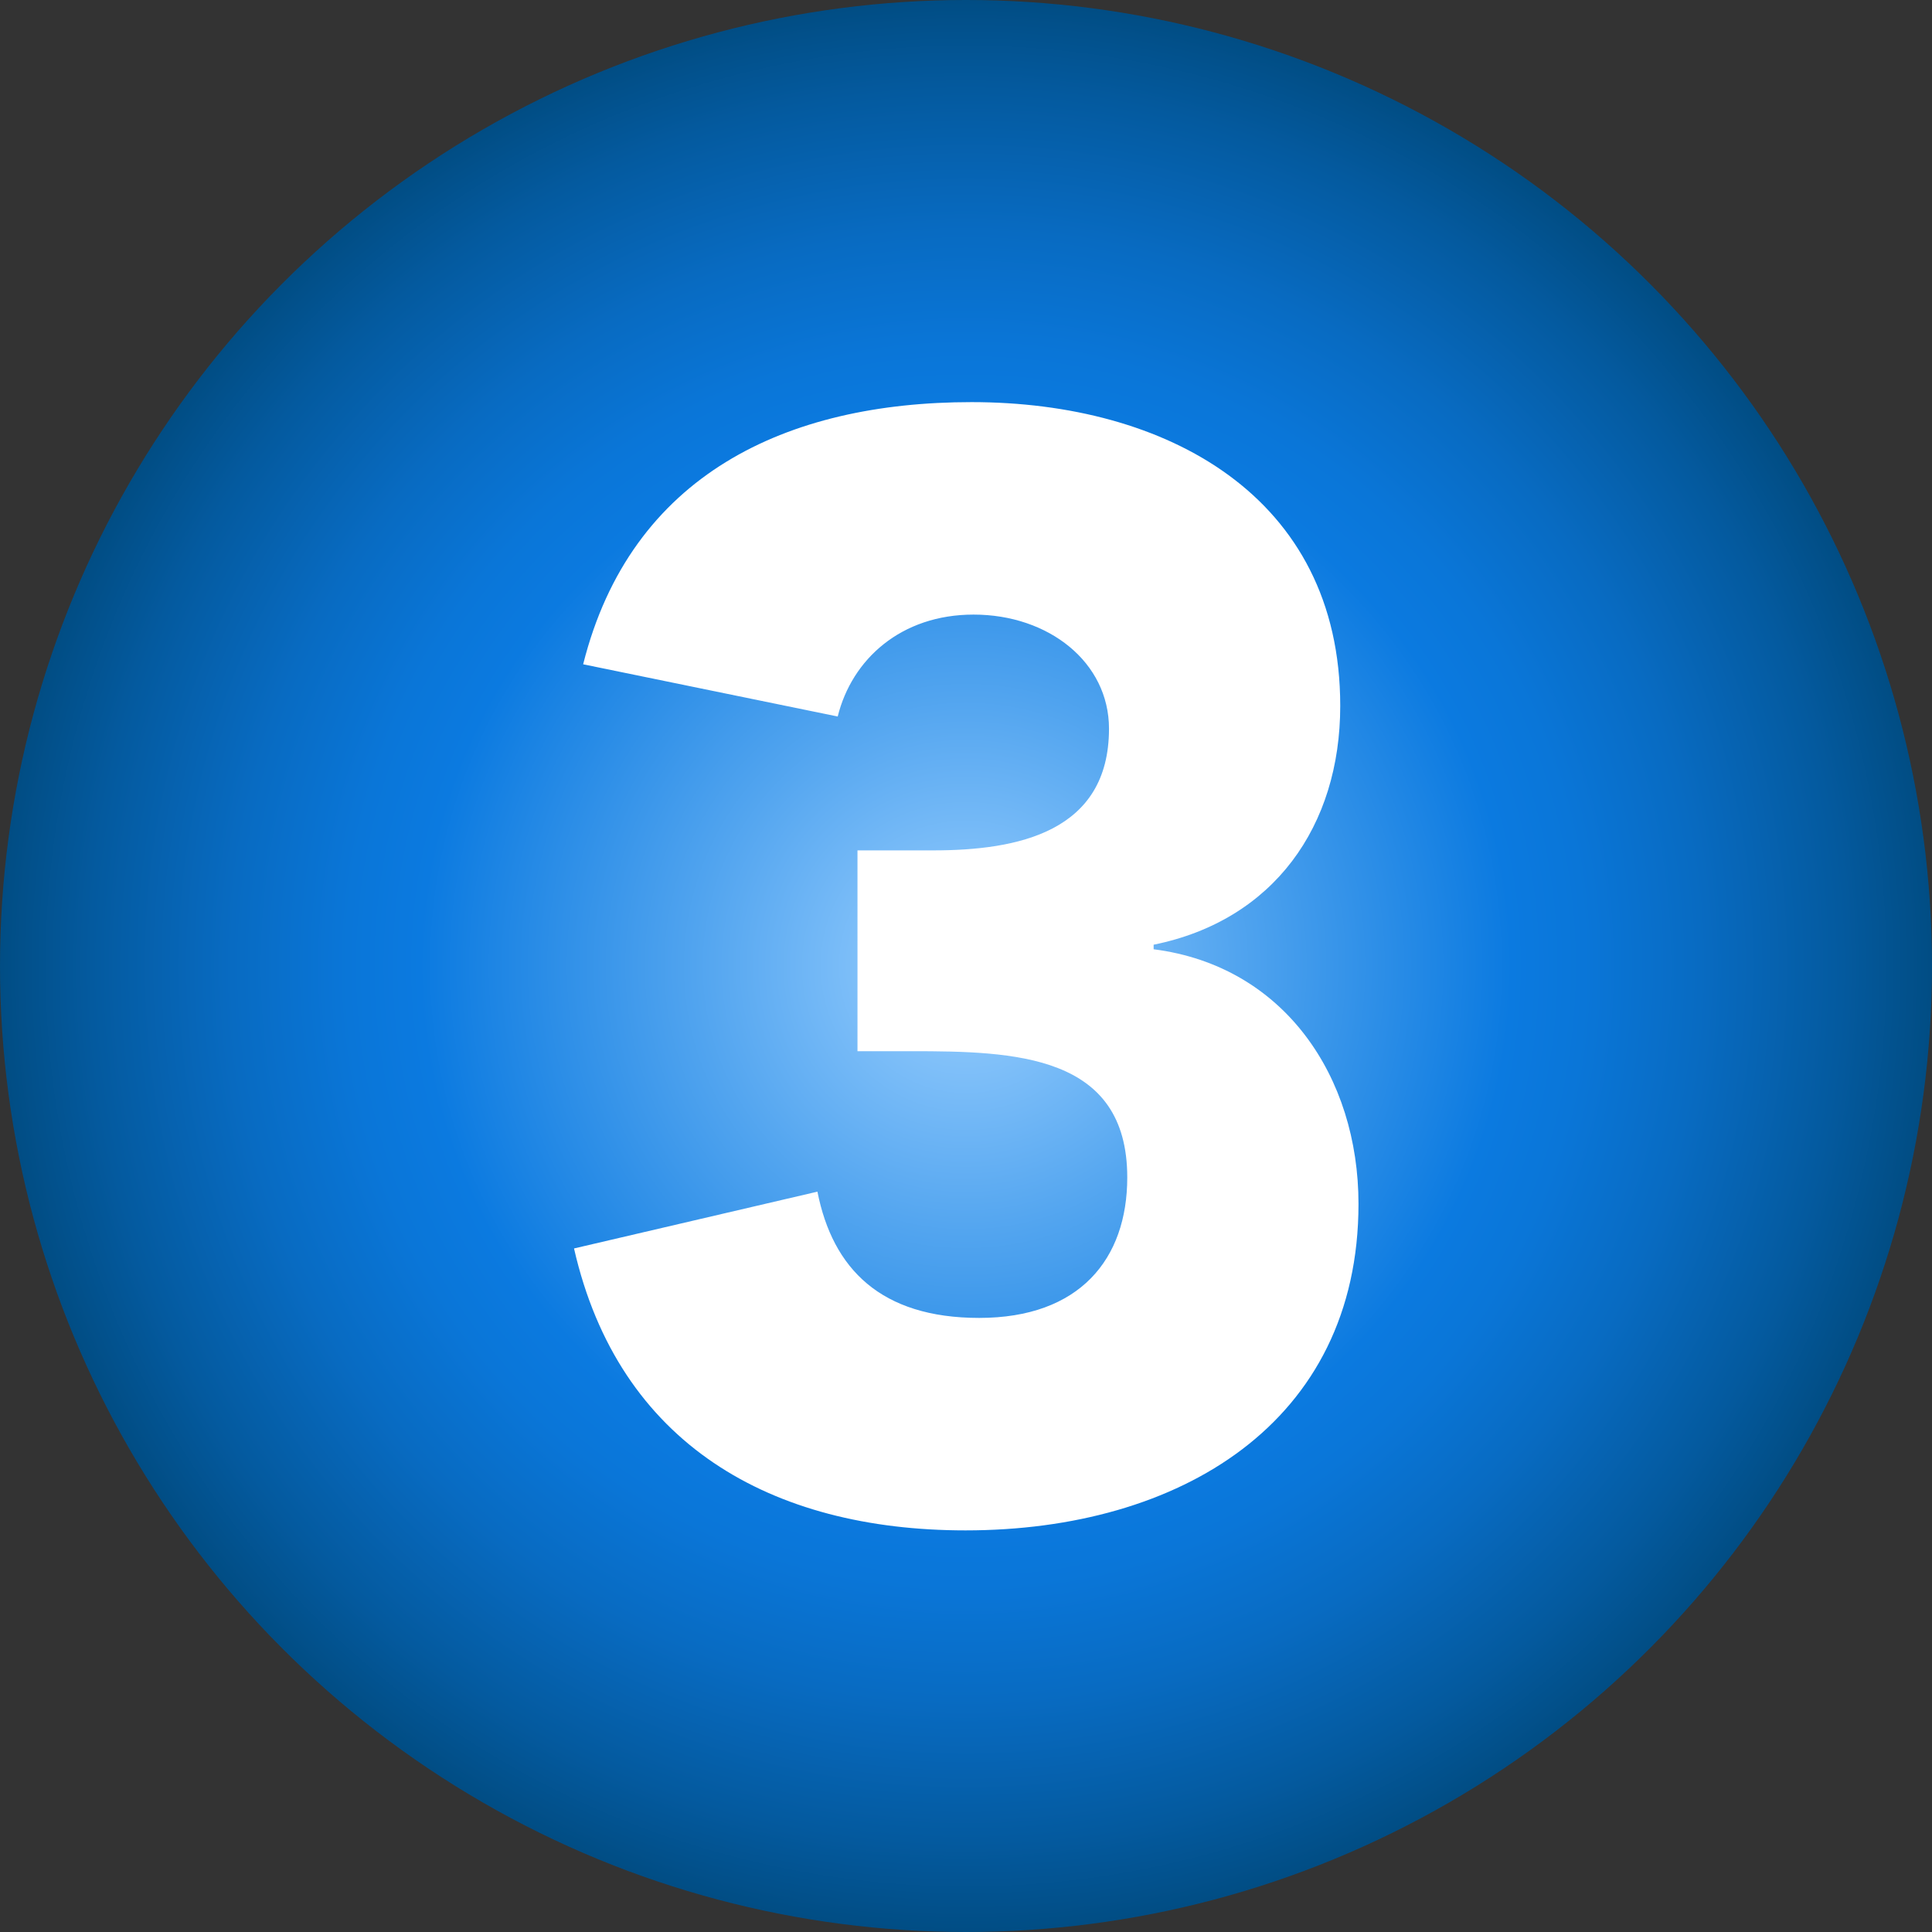
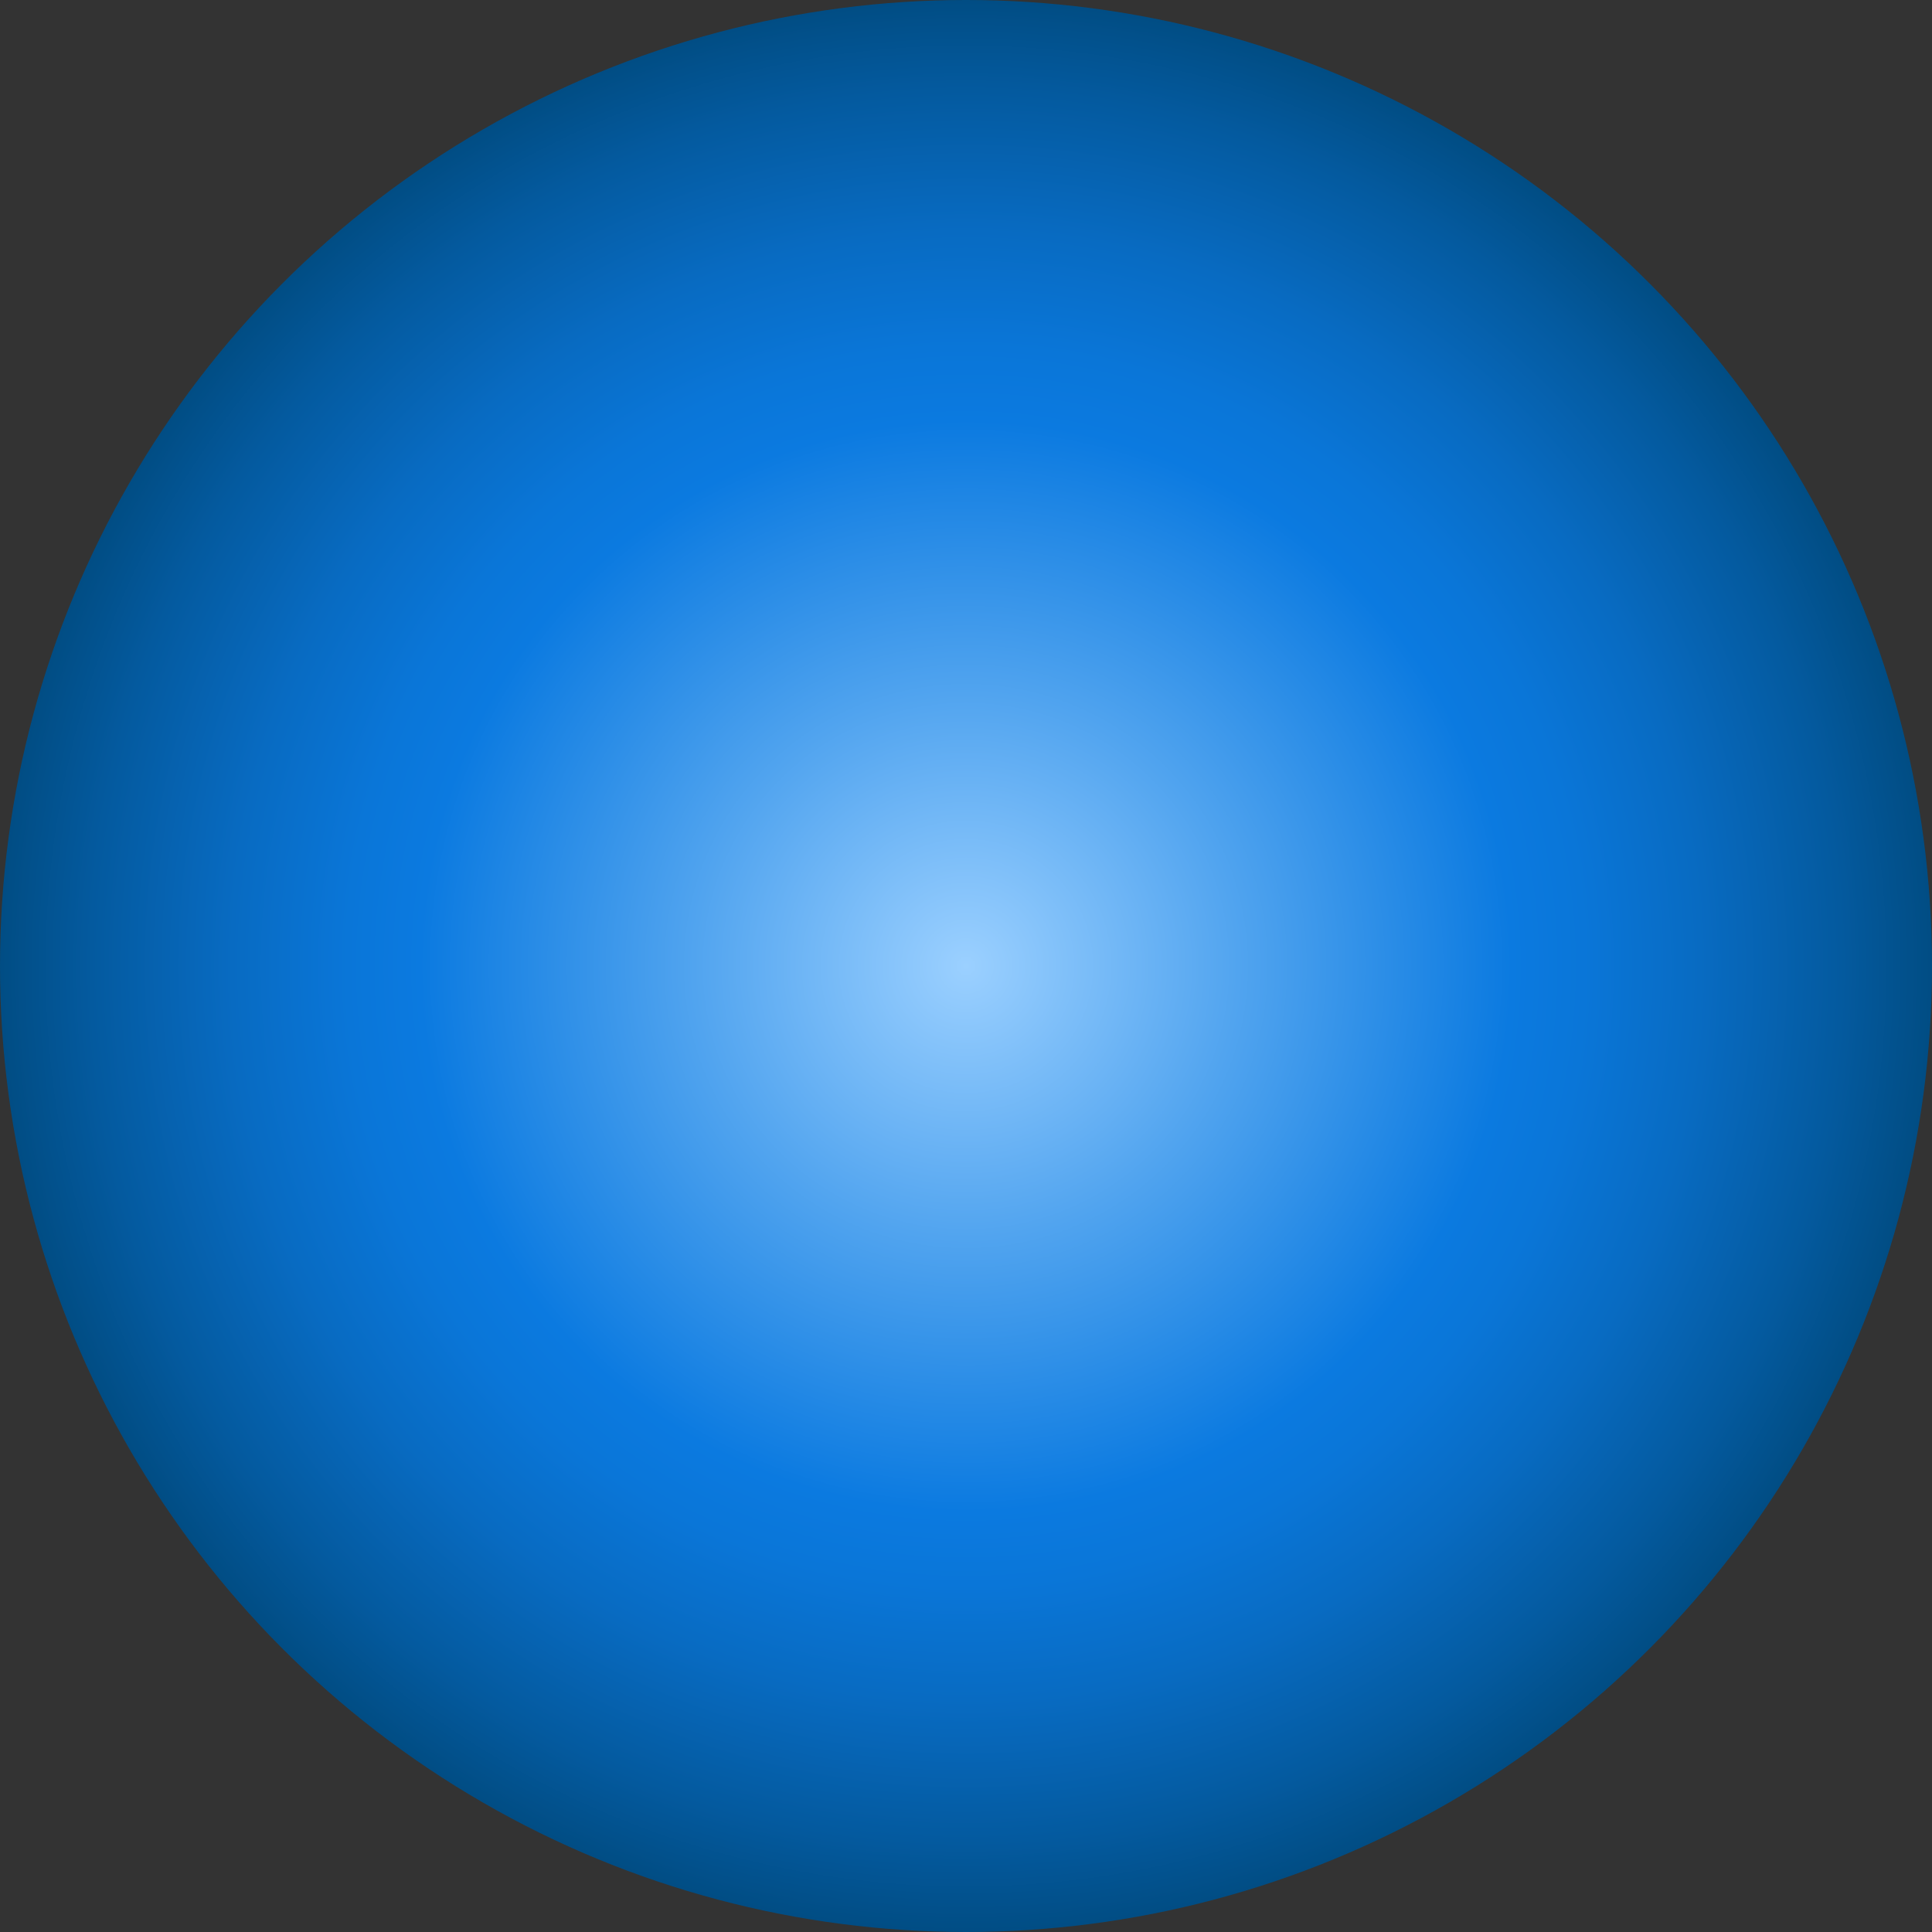
<svg xmlns="http://www.w3.org/2000/svg" version="1.1" id="Layer_1" x="0px" y="0px" viewBox="0 0 38.1 38.1" style="enable-background:new 0 0 38.1 38.1;" xml:space="preserve">
  <rect x="0" y="0" width="38.1" height="38.1" fill="#333333" stroke="none" />
  <style type="text/css">
	.st0{fill:url(#SVGID_1_);}
	.st1{fill:#FFFFFF;}
	.st2{fill:url(#SVGID_00000127008878568100818460000014455698973599657403_);}
	.st3{fill:url(#SVGID_00000103977020240186455000000014445286484639249291_);}
</style>
  <g>
    <radialGradient id="SVGID_1_" cx="19.05" cy="19.05" r="19.05" gradientUnits="userSpaceOnUse">
      <stop offset="0" style="stop-color:#9BD0FF" />
      <stop offset="0.282" style="stop-color:#51A4EF" />
      <stop offset="0.565" style="stop-color:#0B7AE0" />
      <stop offset="0.641" style="stop-color:#0A76D8" />
      <stop offset="0.76" style="stop-color:#086BC2" />
      <stop offset="0.906" style="stop-color:#045A9F" />
      <stop offset="1" style="stop-color:#014D84" />
    </radialGradient>
    <circle class="st0" cx="19.05" cy="19.05" r="19.05" />
    <g>
-       <path class="st1" d="M16.91,16.77h1.49c1.67,0,3.47-0.36,3.47-2.4c0-1.31-1.19-2.25-2.67-2.25c-1.43,0-2.4,0.88-2.68,2.01    l-5.02-1.03c0.94-3.74,4.01-5.17,7.66-5.17c3.83,0,7.27,1.85,7.27,5.99c0,2.37-1.31,4.23-3.68,4.71v0.09    c2.58,0.33,4.04,2.52,4.04,5.02c0,4.32-3.53,6.44-7.75,6.44c-3.83,0-6.84-1.7-7.72-5.56l4.8-1.12c0.3,1.52,1.25,2.49,3.19,2.49    c1.98,0,2.92-1.16,2.92-2.77c0-2.43-2.22-2.49-4.26-2.49h-1.06V16.77z" />
-     </g>
+       </g>
  </g>
</svg>